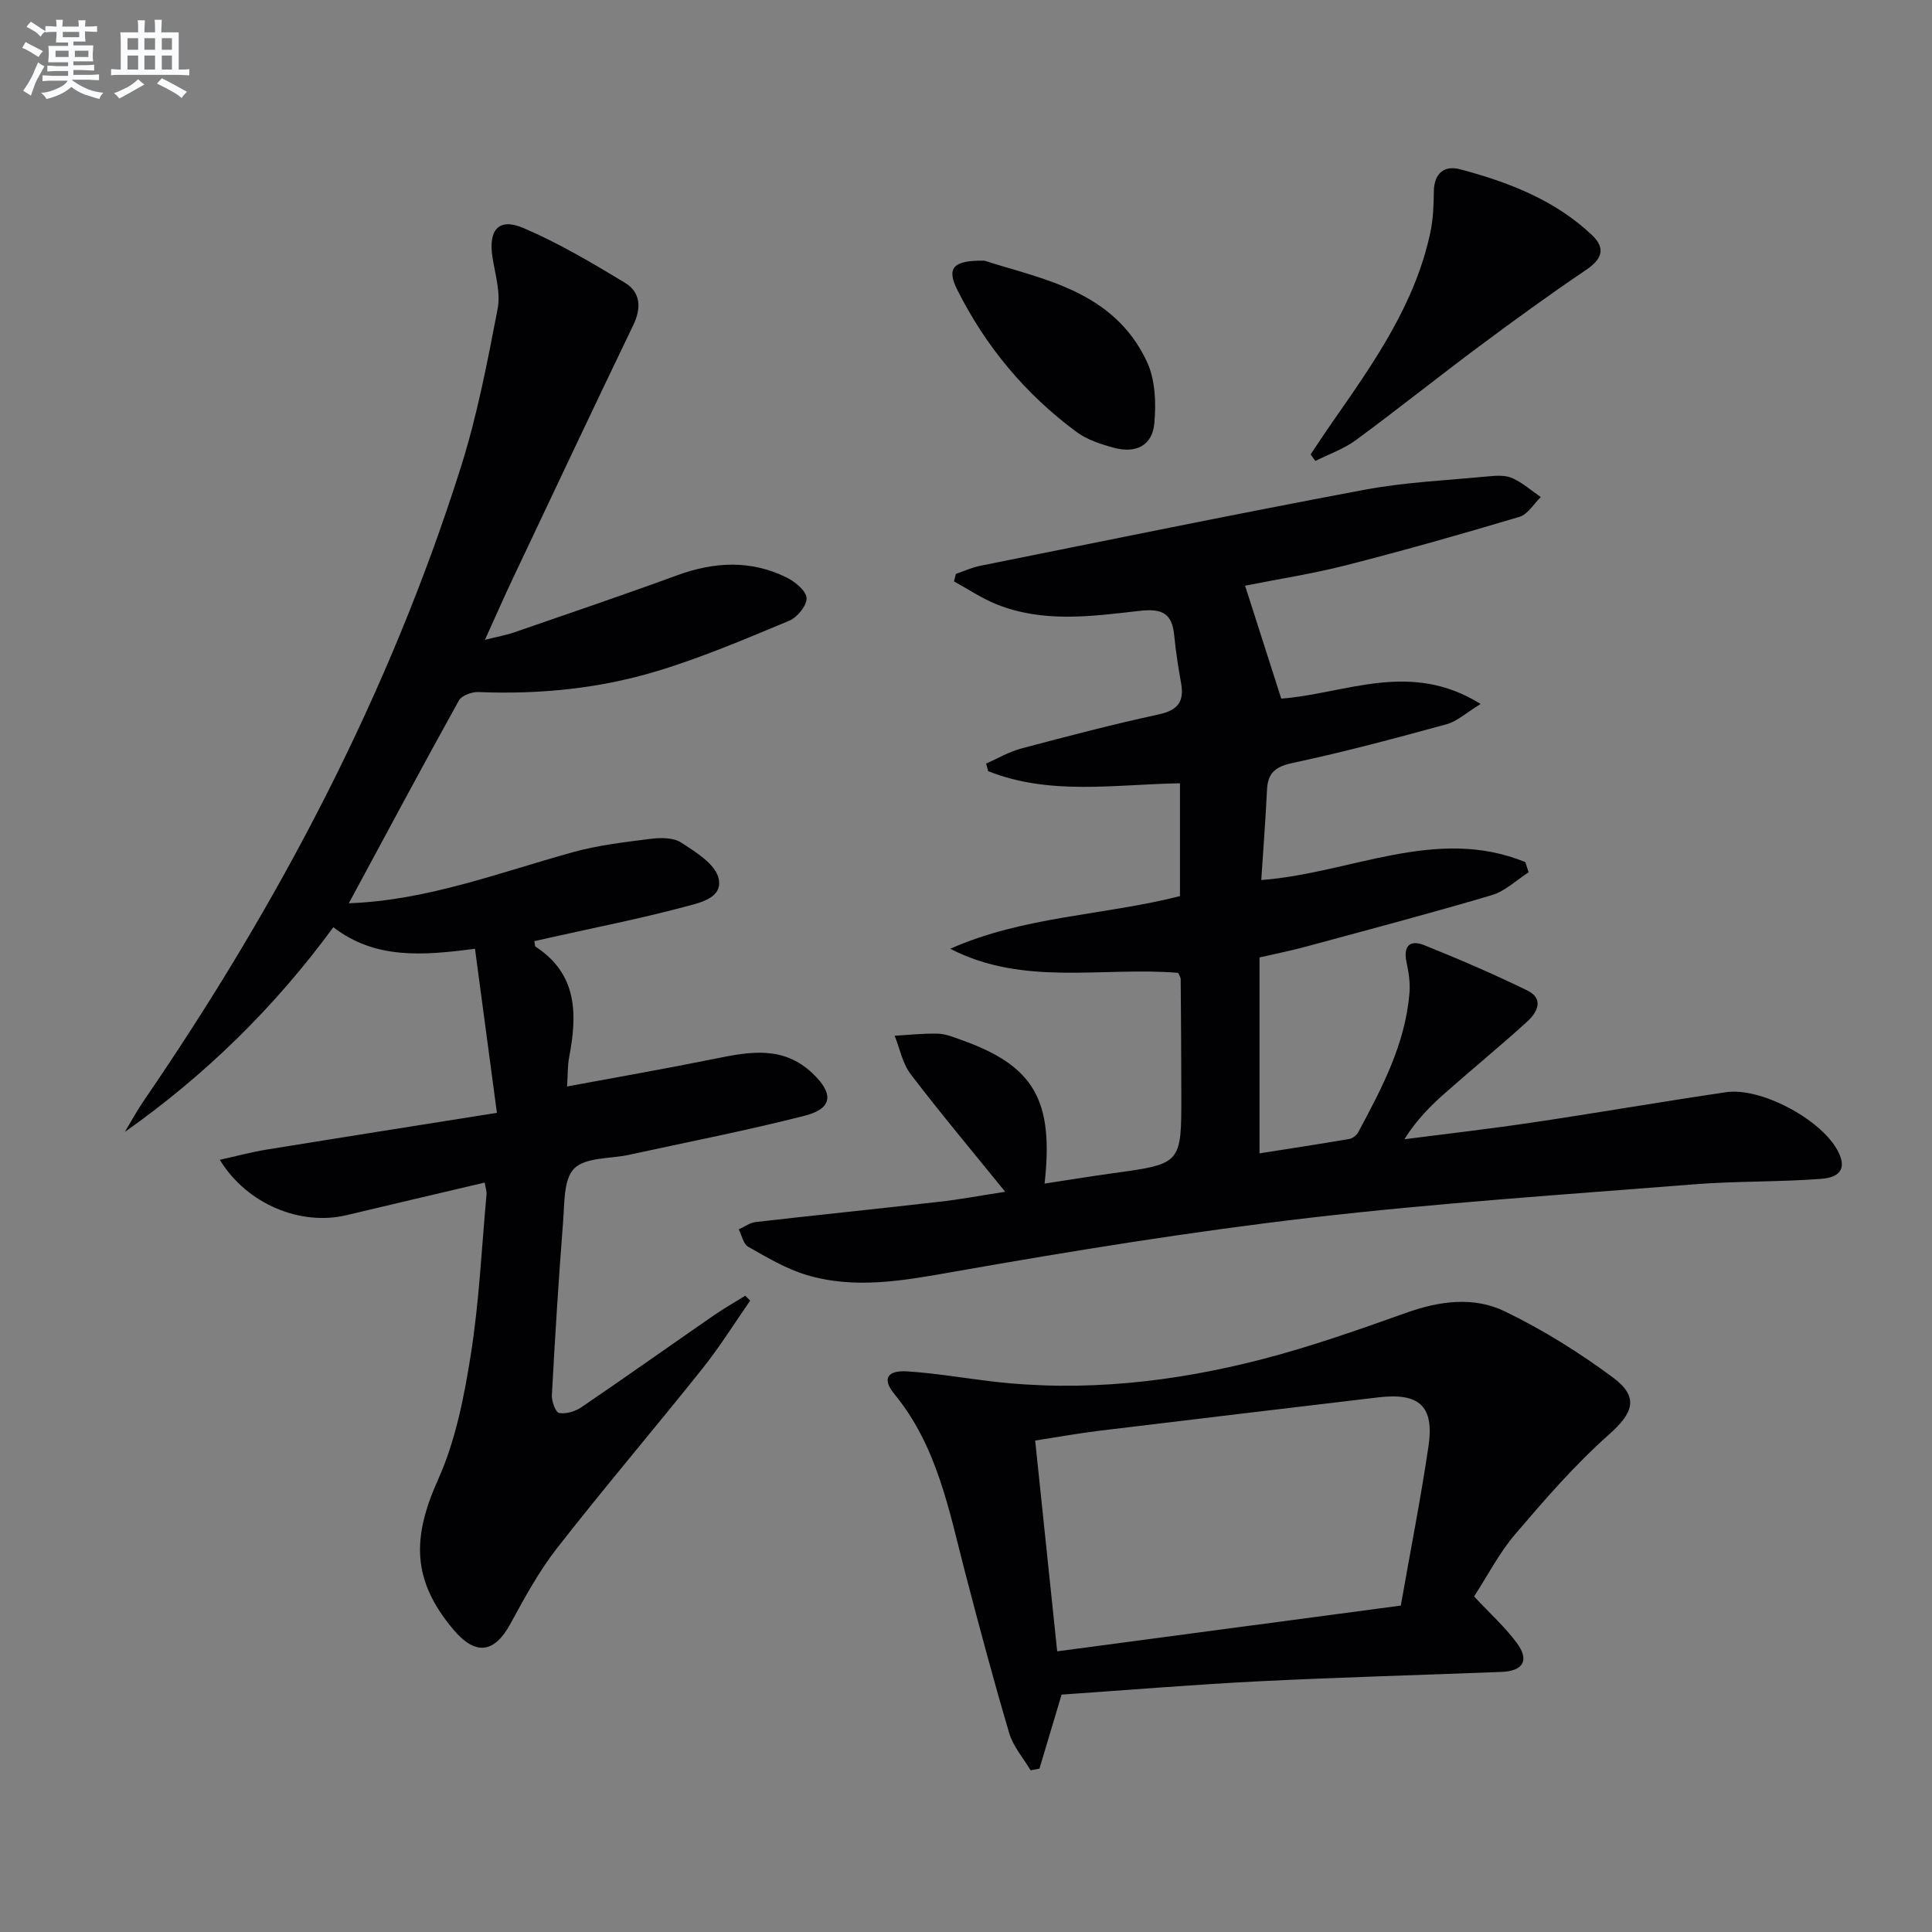
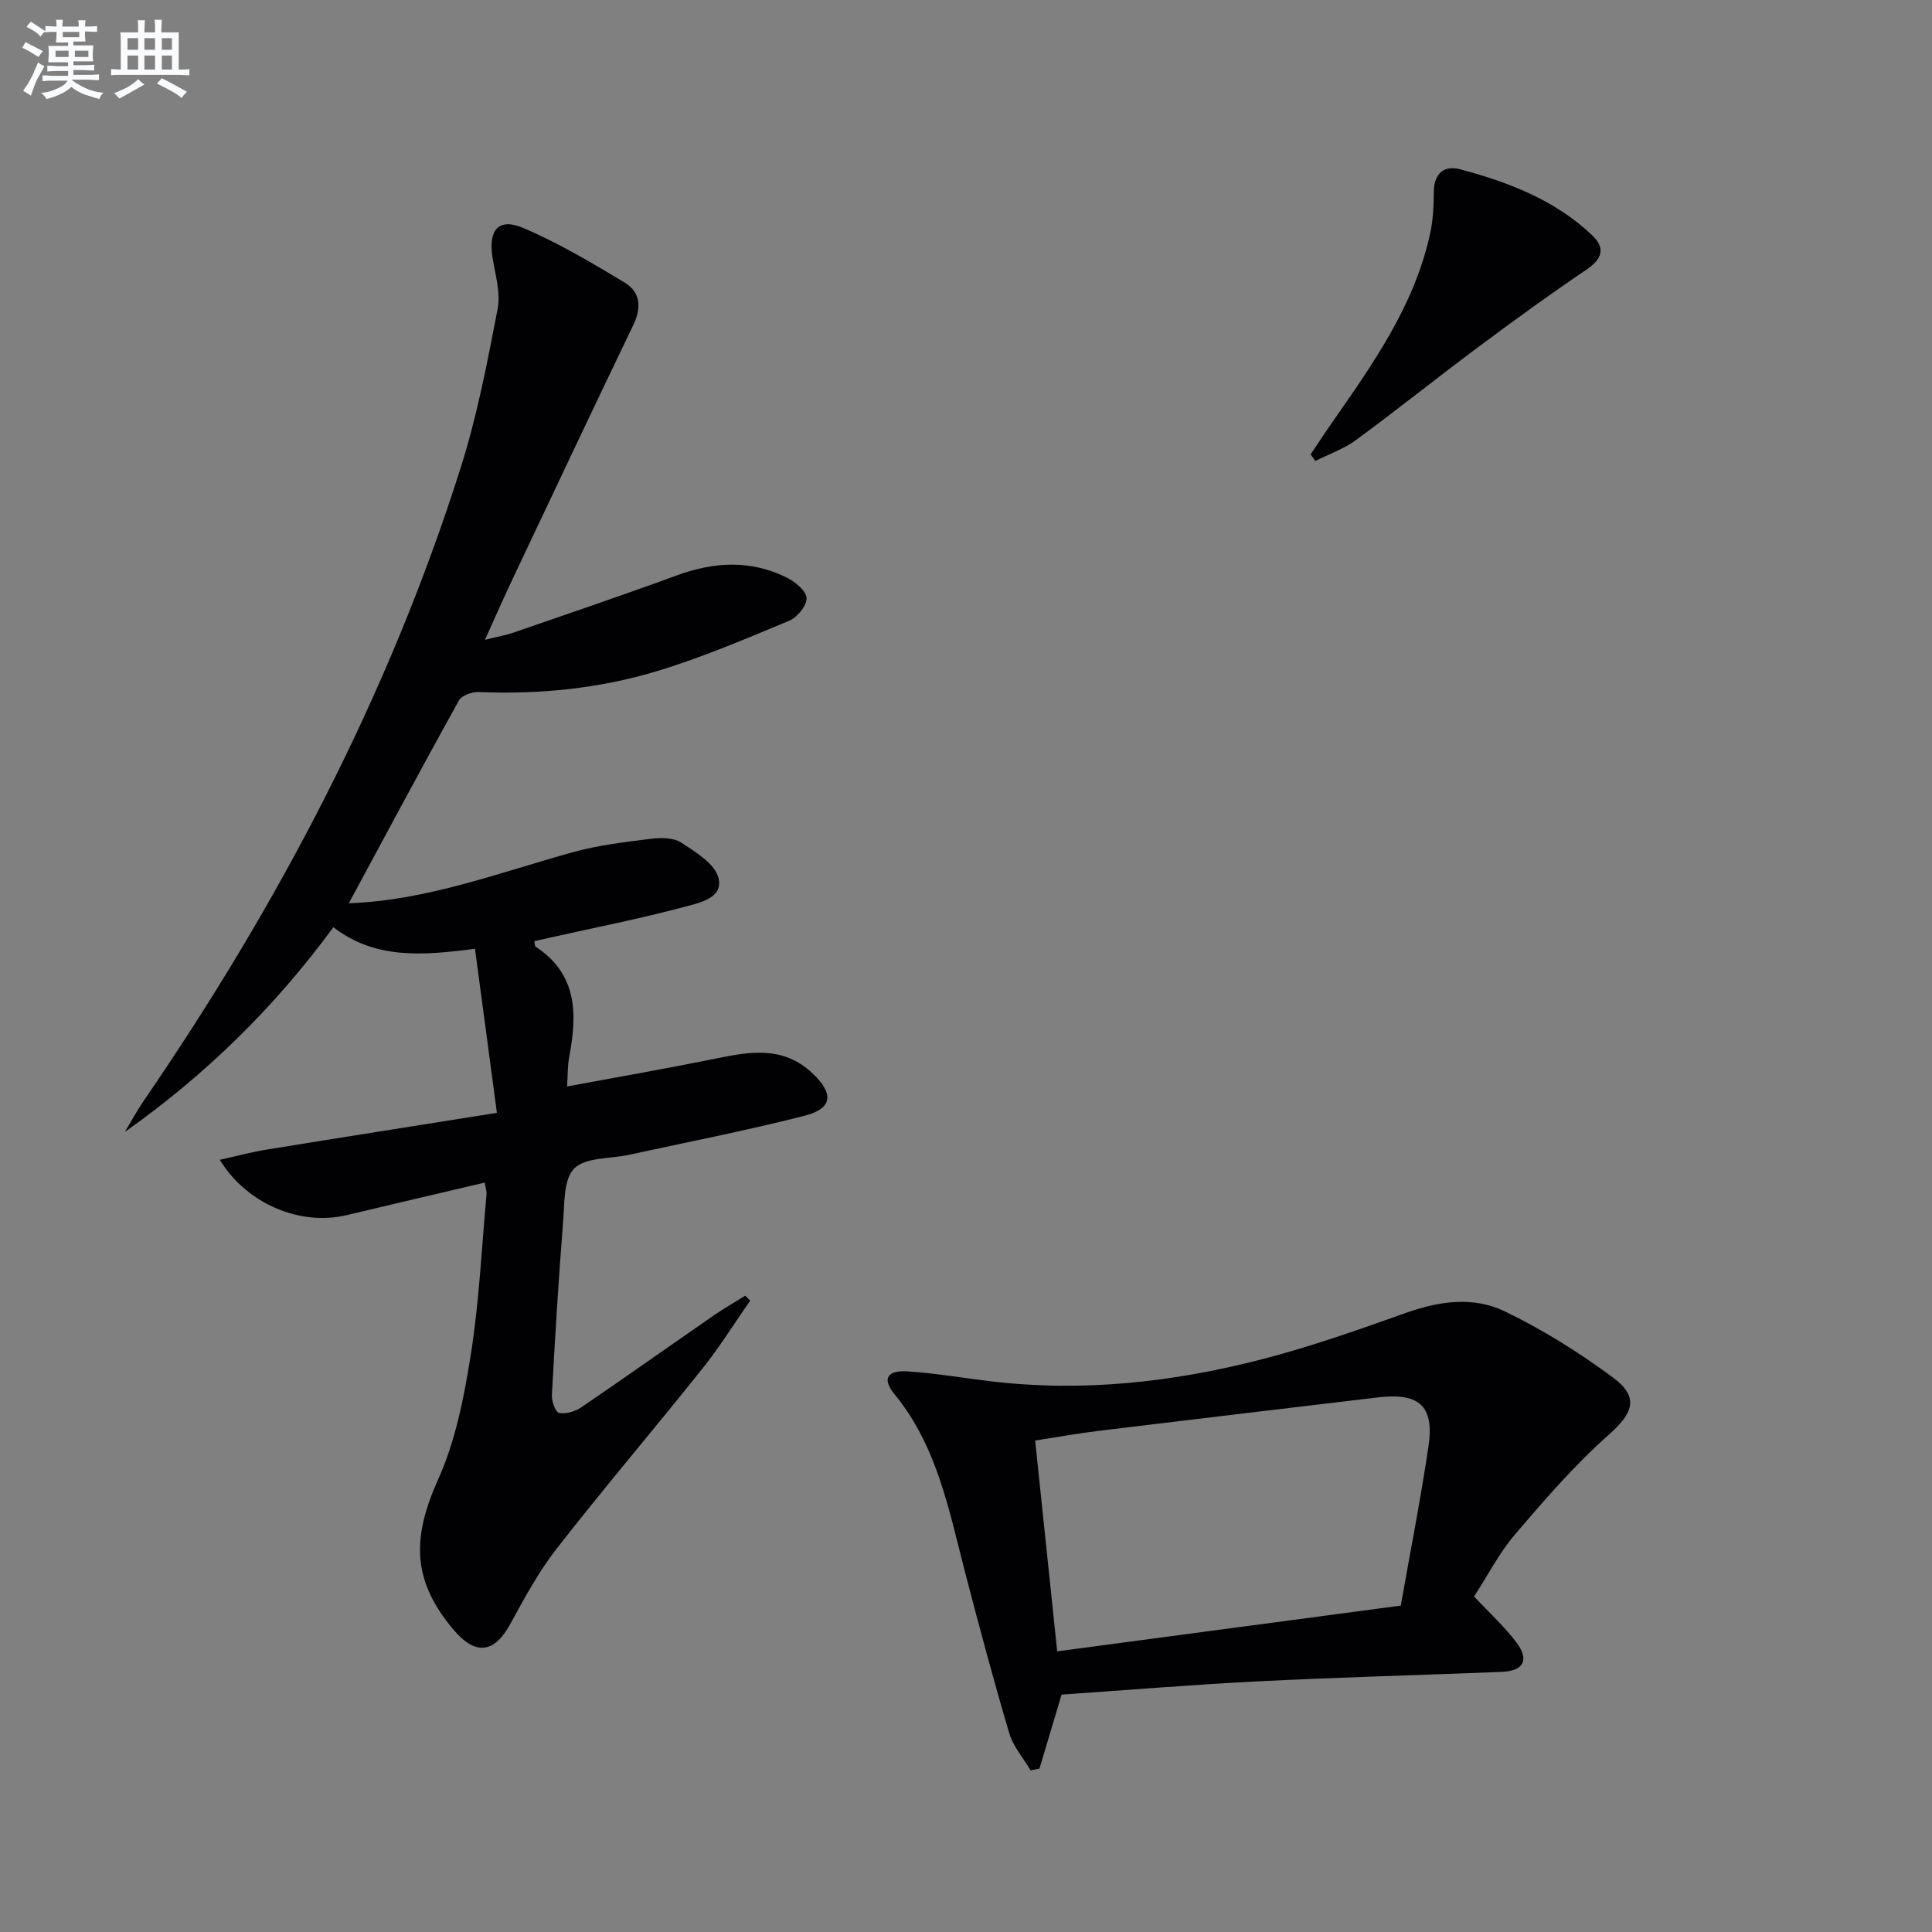
<svg xmlns="http://www.w3.org/2000/svg" enable-background="new 0 0 400 400" viewBox="0 0 400 400">
  <rect x="0" y="0" width="400" height="400" fill="#808080" stroke="none" />
  <g fill="#010103">
-     <path d="m208.11 246.74c-6.91-8.53-13.43-16.3-19.57-24.35-1.68-2.21-2.24-5.28-3.31-7.95 2.98-.17 5.96-.51 8.93-.43 1.61.04 3.24.71 4.8 1.27 15.05 5.34 19.25 12.38 17.31 29.77 4.85-.74 9.51-1.5 14.18-2.15 14.14-1.94 14.15-1.93 14.13-16.12-.01-8-.06-16-.13-23.99 0-.46-.34-.91-.51-1.37-15.74-1.3-32.01 2.86-47.2-4.99 15.21-6.76 31.76-6.88 47.56-10.9 0-7.71 0-15.31 0-23.36-13.5.23-26.94 2.58-39.71-2.51-.14-.52-.28-1.05-.42-1.57 2.41-1.06 4.72-2.44 7.23-3.11 9.46-2.51 18.94-5 28.5-7.07 3.94-.85 5.31-2.62 4.64-6.44-.58-3.26-1.11-6.54-1.42-9.83-.44-4.67-2.46-5.71-7.25-5.16-9.85 1.13-19.93 2.52-29.58-1.38-3.06-1.24-5.86-3.13-8.78-4.73.13-.52.26-1.03.39-1.55 1.67-.57 3.3-1.32 5.01-1.67 26.51-5.32 52.99-10.76 79.55-15.74 8.45-1.59 17.14-1.96 25.73-2.79 1.64-.16 3.51-.26 4.94.38 2.12.95 3.93 2.58 5.88 3.91-1.46 1.4-2.69 3.58-4.41 4.09-11.89 3.56-23.84 6.94-35.87 10.02-6.89 1.76-13.96 2.85-20.95 4.24.02.06 7.49 23.38 7.49 23.38 13.25-.99 26.64-8.04 41.28 1.11-3.04 1.86-4.88 3.6-7.03 4.19-10.54 2.88-21.11 5.73-31.8 8-3.59.76-5.23 1.98-5.4 5.57-.29 6.12-.77 12.22-1.19 18.69 18.49-1.38 36.22-11.27 54.67-3.71.23.7.46 1.41.69 2.11-2.53 1.61-4.87 3.91-7.63 4.73-12.86 3.81-25.83 7.23-38.78 10.74-2.86.77-5.77 1.35-9.31 2.16v40.56c5.97-.94 12.27-1.9 18.55-2.97.7-.12 1.54-.76 1.88-1.39 4.88-9.09 9.73-18.23 10.61-28.77.18-2.11-.14-4.32-.6-6.41-.74-3.37.68-4.75 3.64-3.57 7.21 2.89 14.35 5.97 21.33 9.37 3.61 1.76 2.06 4.6-.02 6.49-5.54 5.04-11.34 9.78-16.95 14.74-3.07 2.71-5.97 5.63-8.45 9.59 8.92-1.15 17.85-2.17 26.74-3.5 13.3-1.98 26.55-4.28 39.85-6.24 7.17-1.05 19.42 5.48 23.01 11.9 1.95 3.48 1.05 5.71-3.32 6.04-8.78.67-17.63.44-26.4 1.14-26.5 2.1-53.05 3.85-79.45 6.92-24.71 2.88-49.32 6.87-73.83 11.19-10.27 1.81-20.31 3.68-30.45.62-4.21-1.27-8.13-3.62-12-5.81-1.01-.57-1.33-2.37-1.96-3.6 1.16-.52 2.29-1.38 3.49-1.52 12.53-1.44 25.09-2.71 37.62-4.15 4.54-.49 9.07-1.35 14.05-2.12z" />
    <path d="m102.88 230.4c-1.64-12.27-3.08-23.02-4.54-33.97-10.93 1.44-20.69 2.19-29.32-4.46-12.23 16.67-26.51 30.61-43.17 42.38 1.32-2.19 2.53-4.45 3.98-6.55 27.88-40.66 50.66-83.91 65.57-131.02 3.38-10.69 5.51-21.8 7.63-32.84.65-3.38-.52-7.15-1.07-10.71-.88-5.68 1.3-8.22 6.46-6 7.26 3.11 14.14 7.19 20.92 11.28 3.26 1.96 3.51 5.18 1.79 8.76-8.42 17.49-16.69 35.04-24.99 52.58-1.83 3.87-3.55 7.79-5.74 12.62 2.62-.66 4.36-.96 6.01-1.53 11.28-3.9 22.58-7.73 33.78-11.83 7.71-2.82 15.28-3.21 22.7.47 1.74.86 4.03 2.75 4.1 4.24.07 1.56-1.93 4.01-3.6 4.7-9 3.75-18.02 7.6-27.34 10.42-11.98 3.63-24.4 4.86-36.97 4.34-1.37-.06-3.5.71-4.08 1.76-7.72 13.92-15.22 27.96-22.78 41.97 16.14-.57 31.07-6.33 46.38-10.57 5.23-1.45 10.71-2.09 16.12-2.77 2.08-.26 4.71-.27 6.32.78 3 1.96 7 4.4 7.72 7.34 1.04 4.24-4.12 5.17-7.19 6-9.12 2.43-18.41 4.26-27.63 6.32-1.1.25-2.2.5-3.31.75.12.57.08 1.02.26 1.14 8.73 5.71 8.64 14.04 6.94 22.92-.33 1.73-.26 3.54-.42 6.02 10.61-1.97 20.66-3.72 30.65-5.75 7.15-1.45 14.06-2.74 20.15 3.02 4.43 4.19 4.24 7.29-1.61 8.79-12.02 3.07-24.23 5.44-36.36 8.09-3.89.85-8.95.47-11.34 2.82-2.25 2.21-2.01 7.26-2.32 11.1-.94 11.93-1.67 23.89-2.32 35.84-.07 1.27.77 3.56 1.5 3.69 1.42.26 3.31-.31 4.57-1.16 9.22-6.27 18.31-12.72 27.48-19.06 2.1-1.45 4.33-2.71 6.49-4.06.34.34.67.68 1.01 1.03-3.26 4.68-6.28 9.55-9.83 14-9.96 12.48-20.32 24.65-30.15 37.23-3.75 4.8-6.71 10.26-9.64 15.64-3.35 6.16-7.25 6.68-11.86 1.18-8.49-10.12-8.6-18.84-3.13-31.01 3.61-8.02 5.38-17.06 6.77-25.84 1.74-10.97 2.25-22.14 3.26-33.22.06-.62-.19-1.27-.38-2.43-9.69 2.28-19.18 4.5-28.66 6.76-9.44 2.24-20.56-2.26-26.18-11.47 3.45-.77 6.5-1.6 9.59-2.1 15.54-2.53 31.07-4.97 47.78-7.63z" />
    <path d="m305.19 330.53c3.26 3.49 6.37 6.29 8.83 9.6 2.68 3.61 1.37 5.84-3.14 6.02-16.78.66-33.57 1.11-50.34 1.95-13.59.68-27.17 1.82-40.75 2.75-1.61 5.38-3.09 10.35-4.58 15.32-.61.12-1.22.24-1.83.36-1.51-2.55-3.61-4.92-4.42-7.67-3.25-10.95-6.19-22-9.08-33.06-3.39-13-5.79-26.34-14.72-37.19-2.55-3.11-1.53-4.94 2.66-4.68 5.78.36 11.52 1.36 17.28 2.05 19.07 2.28 37.85.19 56.3-4.59 10.07-2.61 19.93-6.1 29.74-9.59 6.88-2.45 13.96-3.42 20.4-.3 7.86 3.79 15.39 8.5 22.41 13.7 5.53 4.1 4.15 7.4-.92 11.89-7.01 6.22-13.23 13.41-19.33 20.56-3.31 3.87-5.69 8.54-8.51 12.88zm-86.31 11.36c24.24-3.23 47.52-6.33 71.14-9.47 1.95-11.1 4.11-22 5.73-32.98 1.23-8.38-1.91-11.15-10.49-10.12-19.27 2.3-38.53 4.57-57.79 6.92-4.35.53-8.66 1.32-13.15 2.01 1.55 14.9 3.03 29.05 4.56 43.64z" />
    <path d="m271.35 94.08c1.45-2.16 2.87-4.34 4.36-6.47 8.55-12.29 17.27-24.5 20.44-39.55.58-2.73.68-5.59.71-8.4.04-3.77 2.16-5.48 5.41-4.62 10.01 2.66 19.64 6.34 27.34 13.64 2.87 2.72 2.1 4.96-1.2 7.18-7.55 5.1-14.93 10.46-22.24 15.91-8.54 6.36-16.85 13.03-25.42 19.33-2.51 1.85-5.6 2.91-8.42 4.34-.33-.45-.66-.91-.98-1.36z" />
-     <path d="m203.82 53.97c11.93 3.85 26.65 6.15 33.6 20.83 1.77 3.74 1.96 8.63 1.57 12.87-.42 4.59-3.83 6.28-8.43 5.02-2.67-.73-5.5-1.65-7.69-3.27-10.57-7.81-18.8-17.69-24.68-29.43-2.23-4.46-.96-6.14 5.63-6.02z" />
  </g>
  <path d="m6.8 9.5c.6.3 1.3.7 2.1 1.1-.4.4-.7.8-.9 1.2-.7-.4-1.3-.8-1.8-1.1s-1.1-.6-1.6-.8c.2-.4.5-.8.7-1.2.4.2.8.5 1.5.8zm.9 6.9c-.3.6-.5 1.1-.7 1.7s-.4 1.1-.6 1.7c-.6-.4-1.1-.7-1.6-1 .7-1 1.2-1.8 1.5-2.4.3-.5.6-1.1.8-1.7.3-.6.5-1.2.8-1.8.3.3.8.6 1.3.8-.7 1.3-1.2 2.2-1.5 2.7zm.1-11c.4.3 1 .7 1.7 1.1-.5.2-.8.6-1.1 1.1-.5-.6-1-1-1.4-1.2s-.9-.6-1.5-.8c.2-.4.5-.7.9-1.1.5.3.9.6 1.4.9zm10.5 13.1c1 .4 2 .6 3.1.7-.4.4-.7.8-.8 1.3-.9-.2-1.9-.6-3-.9-1-.4-2-.9-2.8-1.6-.5.4-1.1.9-1.9 1.3s-1.9.9-3.3 1.2c-.1-.3-.5-.8-1.1-1.3 1 0 2.1-.3 3.2-.8 1.2-.5 1.9-1 2.3-1.7h-3.2c-.4 0-1 0-2 .1v-1.2c1 0 1.7.1 2 .1h3.3v-1h-2.3c-.2 0-.9 0-2 .1v-1.2c1.2 0 1.9.1 2 .1h2.3v-.8h-4.1c0-.7.1-1.2.1-1.6 0-.5 0-1.1-.1-1.8h4.1v-.7h-2.5c0-.6.1-1.1.1-1.6v-.6h-.5c-.4 0-1 0-1.8.1v-1.3c1.2 0 1.9.1 2.1.1h.2c0-.3 0-.8-.1-1.4h1.4c0 .6-.1 1-.1 1.4h3.4c0-.4 0-.8-.1-1.3h1.5c0 .4-.1.9-.1 1.3.7 0 1.5 0 2.5-.1v1.2c-1 0-1.8-.1-2.5-.1v.6c0 .3 0 .8.1 1.5h-2.5v.8h4.1c0 .8-.1 1.3-.1 1.8s0 1 .1 1.5h-4.1v.8h1.4c.8 0 1.8 0 2.9-.1v1.2c-1 0-1.9-.1-2.8-.1h-1.5v1h3.2c.3 0 1 0 2.1-.1v1.2c-1.1 0-1.8-.1-2.1-.1h-3.4l-.1.1c1.4 1 2.4 1.5 3.4 1.9zm-4.1-6.7v-1.3h-2.7v1.3zm2.2-4.1v-1.1h-3.4v1.1zm1.9 4.1v-1.3h-2.8v1.3z" fill="#fafbfc" />
  <path d="m37 6.7v2.3 5.4c1 0 1.8 0 2.2-.1v1.3c-.6 0-1.5-.1-2.5-.1h-11.9c-.7 0-1.3 0-1.8.1v-1.3c.5 0 1.1.1 2 .1v-5.2c0-1 0-1.8-.1-2.5h3.7c0-1.3 0-2.1-.1-2.5h1.5c0 .4-.1 1.3-.1 2.5h2.2c0-1.2 0-2.1-.1-2.6h1.5c0 .4-.1 1.3-.1 2.6zm-12.3 13.7c-.3-.4-.7-.8-1.1-1.1 1.1-.4 2.1-.9 2.9-1.3.8-.5 1.5-1 2.1-1.6.4.4.9.8 1.3 1.1-2.5 1.4-4.2 2.4-5.2 2.9zm3.9-10.1v-2.4h-2.2v2.4zm0 4.1v-2.9h-2.2v2.9zm3.5-4.1v-2.4h-2.2v2.4zm0 4.1v-2.9h-2.2v2.9zm.4 2.9 1-1.1c.6.3 1.4.7 2.5 1.3s2 1.1 2.7 1.5c-.4.4-.8.8-1.1 1.3-.8-.8-2.5-1.7-5.1-3zm3.1-7v-2.4h-2.1v2.4zm0 4.1v-2.9h-2.1v2.9z" fill="#fafbfc" />
</svg>